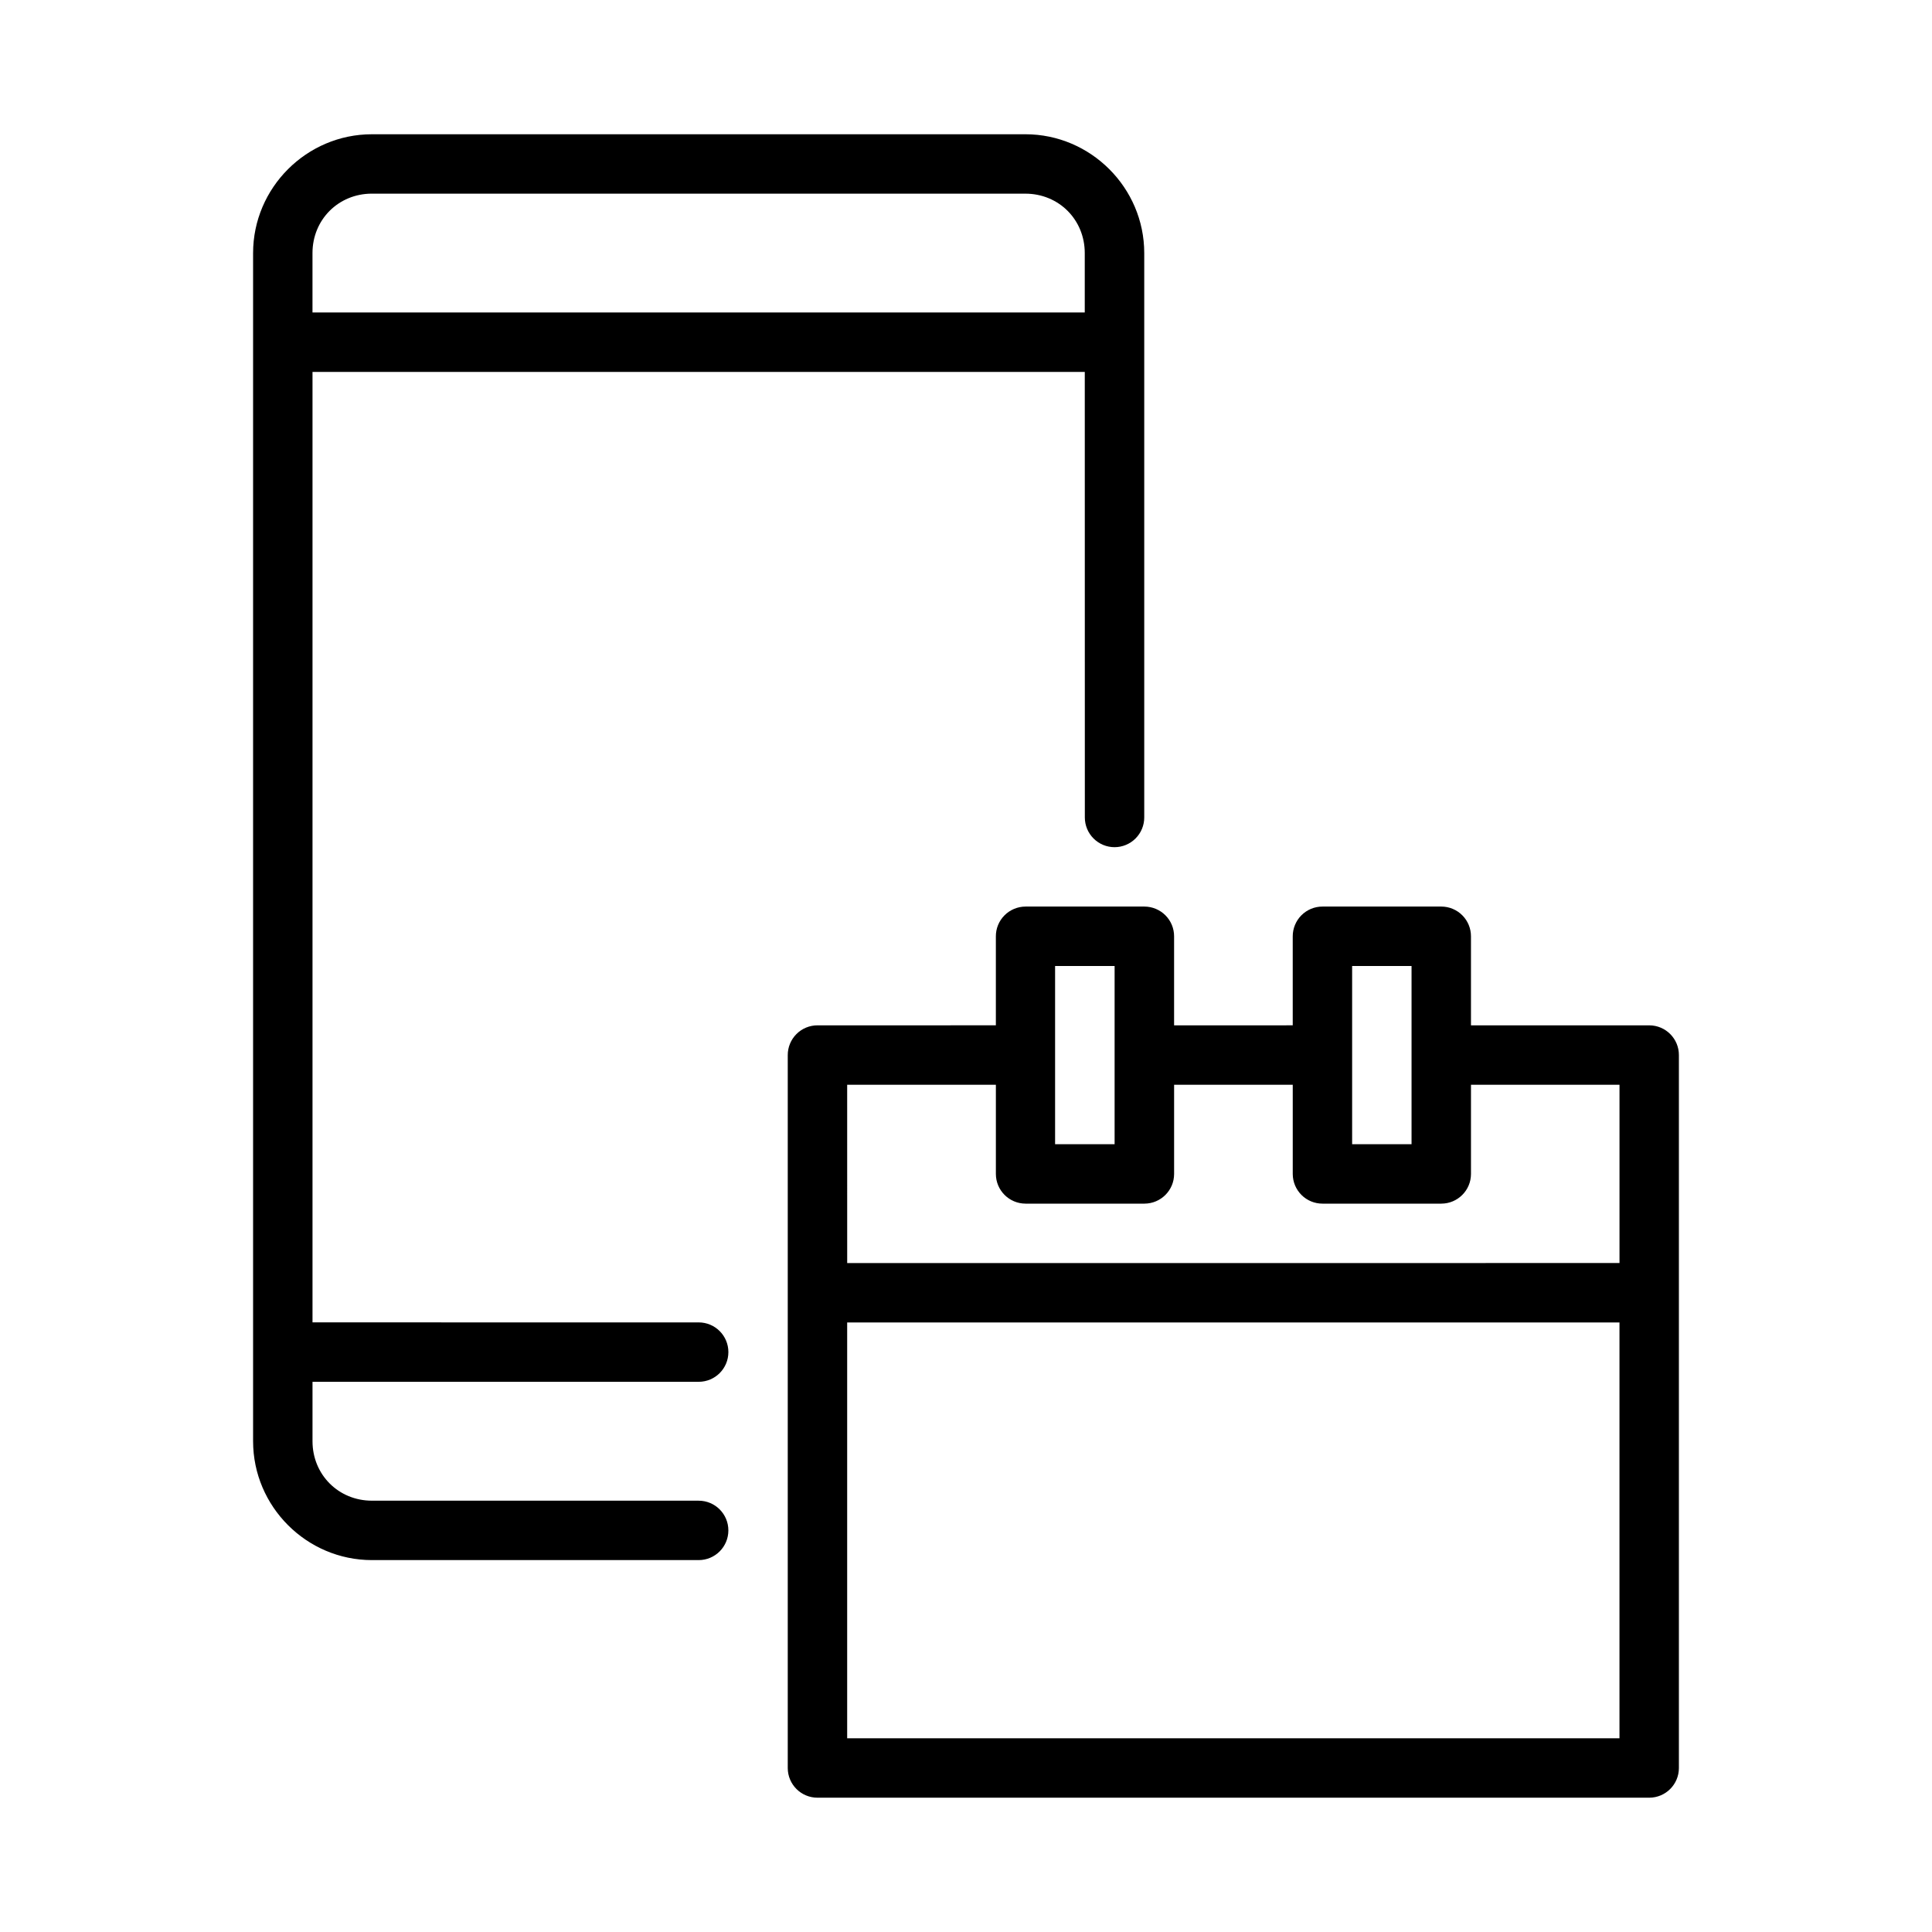
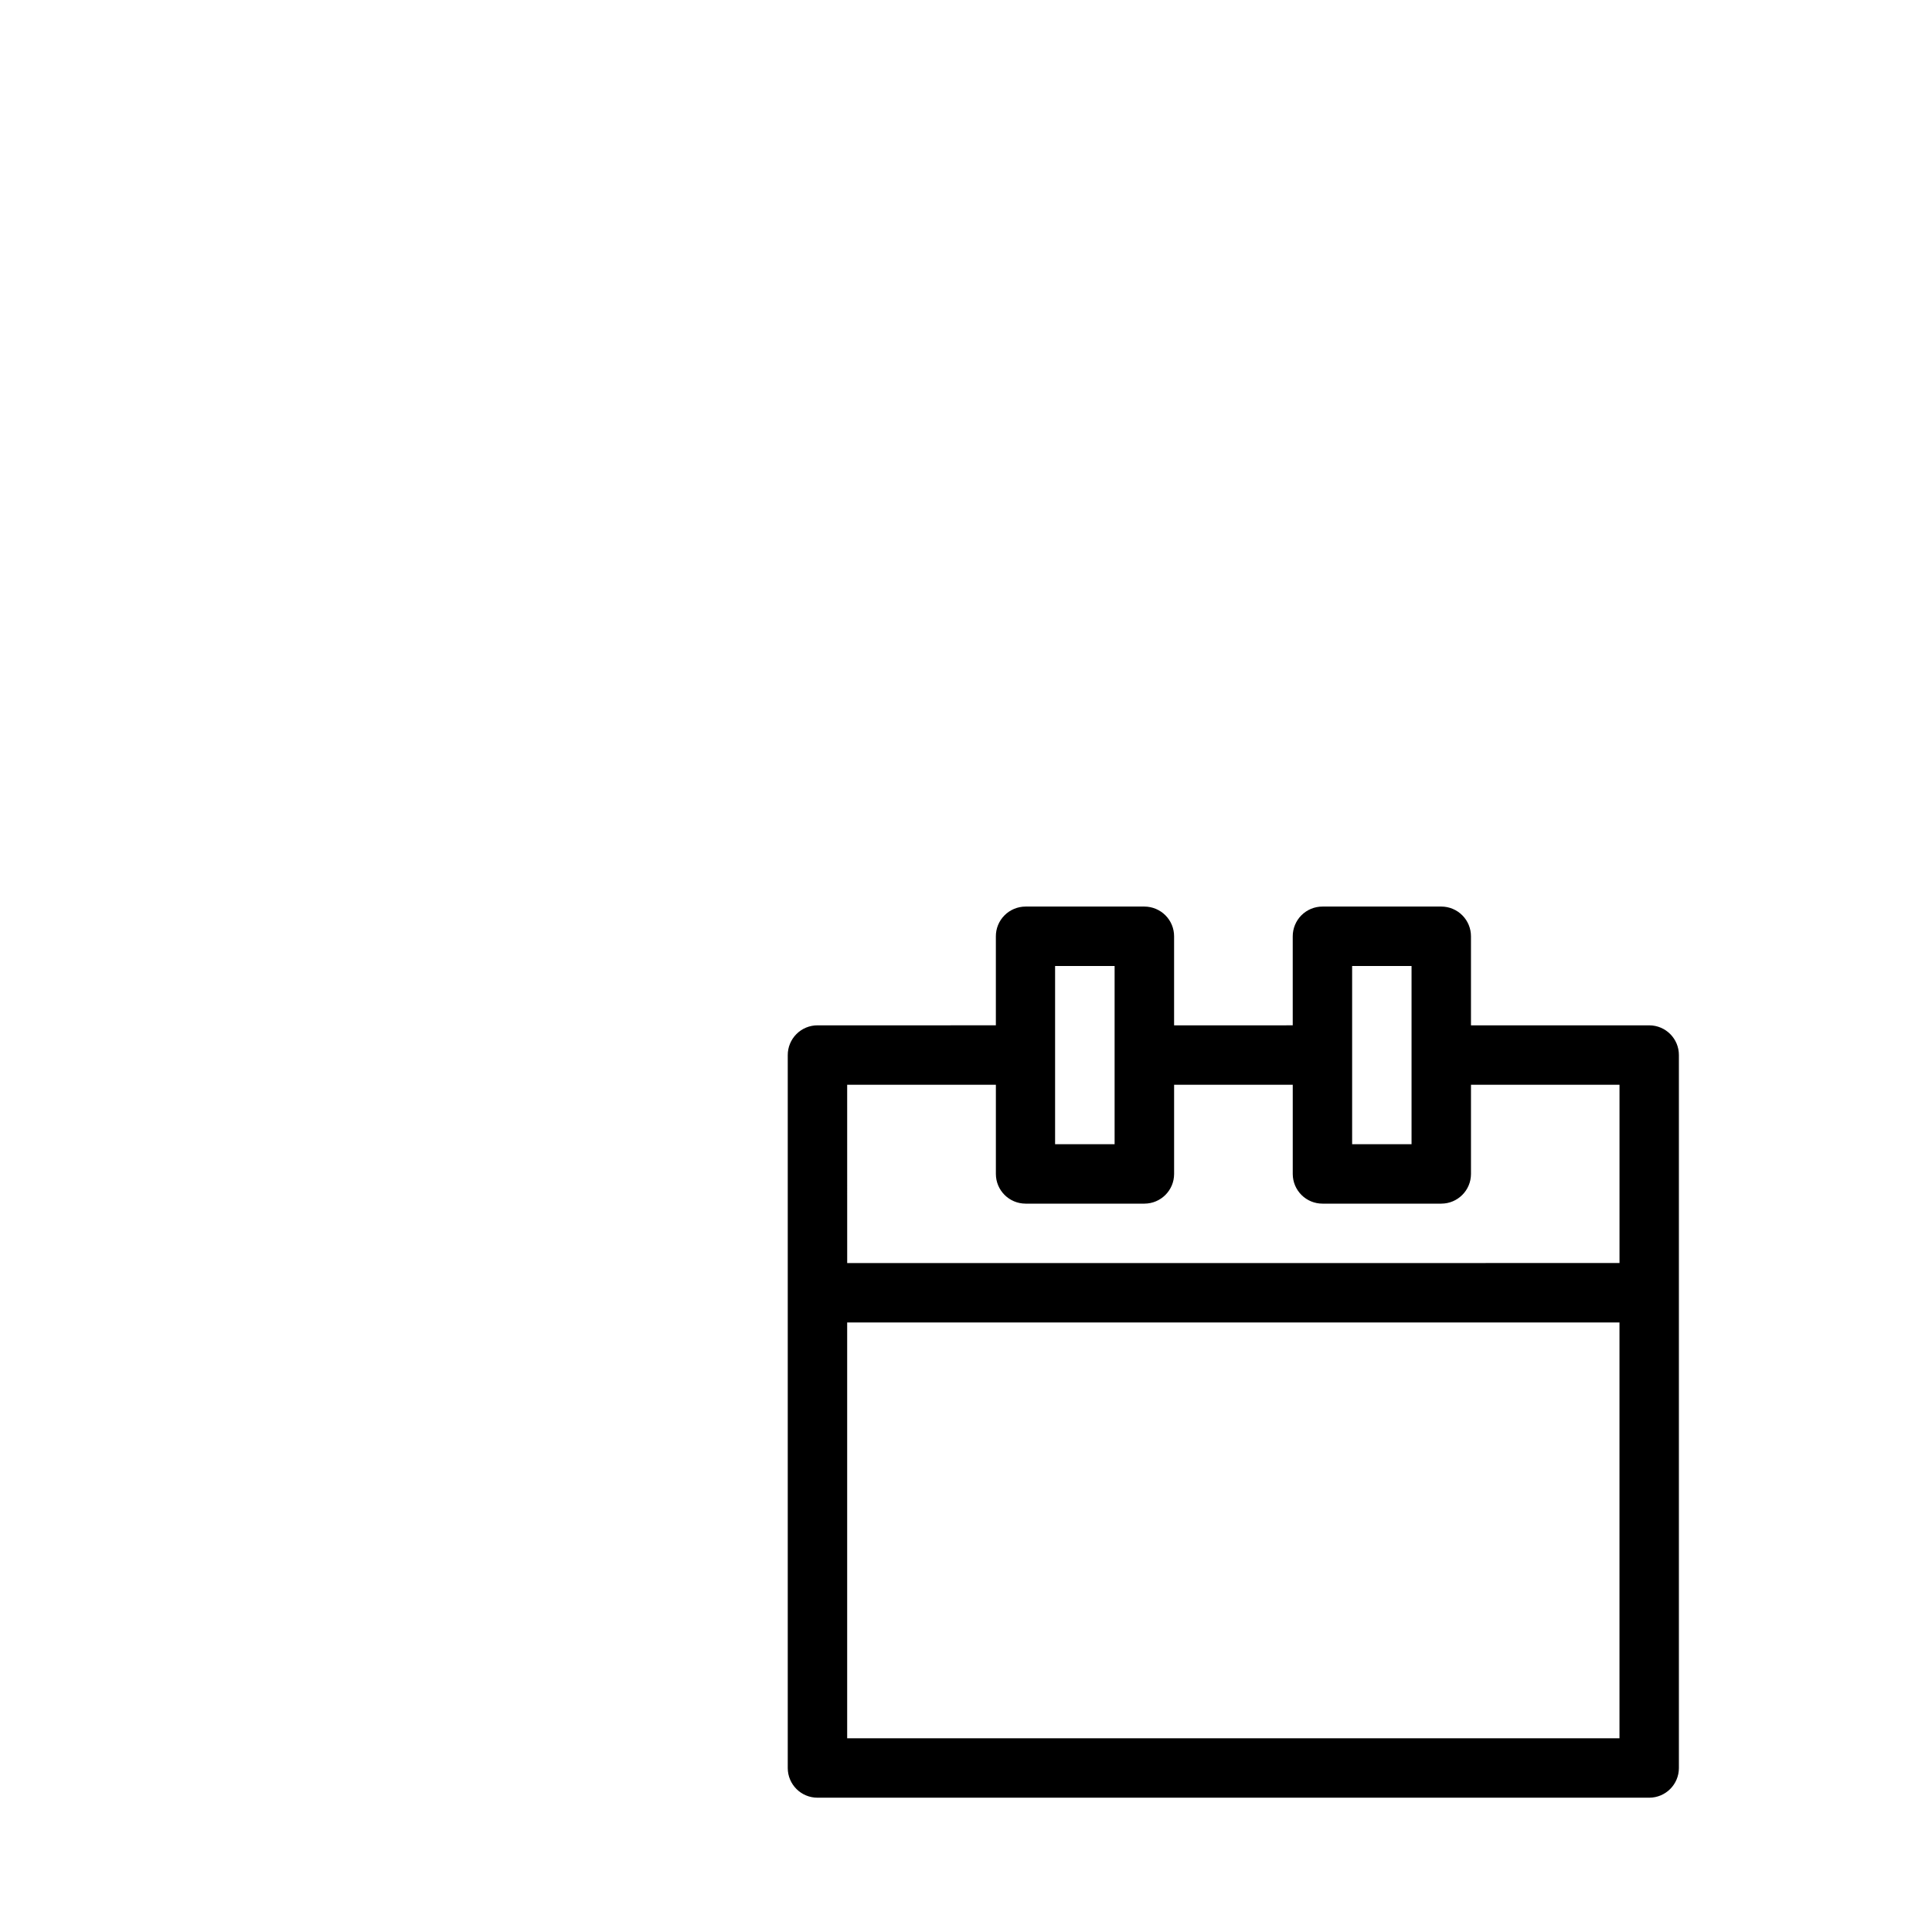
<svg xmlns="http://www.w3.org/2000/svg" fill="#000000" width="800px" height="800px" version="1.1" viewBox="144 144 512 512">
  <g>
    <path d="m415.77 384.25c-2.09 0.008-4.094 0.844-5.566 2.324-1.477 1.484-2.301 3.488-2.289 5.578v23.57l-47.25 0.004c-2.098-0.008-4.113 0.82-5.594 2.305-1.484 1.484-2.316 3.5-2.309 5.598v188.94c0.02 4.348 3.555 7.856 7.902 7.84h220.42c4.324-0.016 7.824-3.516 7.84-7.84v-188.94c0.02-4.348-3.492-7.887-7.84-7.902h-47.262v-23.574c0.008-2.086-0.812-4.094-2.285-5.574-1.469-1.484-3.469-2.32-5.559-2.328h-31.488c-2.098-0.008-4.113 0.82-5.598 2.305-1.48 1.484-2.312 3.5-2.305 5.598v23.57l-31.441 0.004v-23.574c0.008-2.09-0.812-4.094-2.289-5.578-1.473-1.48-3.477-2.316-5.566-2.324zm7.84 15.746h15.773v47.234h-15.773zm78.719 0h15.746v47.234h-15.746zm-133.82 31.477 39.41-0.004v23.664c0.016 4.328 3.523 7.828 7.856 7.844h31.52c4.332-0.016 7.84-3.516 7.856-7.844v-23.664h31.441v23.664c0.008 2.09 0.848 4.09 2.328 5.559 1.48 1.473 3.488 2.293 5.574 2.285h31.488c4.324-0.016 7.828-3.519 7.844-7.844v-23.664h39.359v47.25l-204.67 0.004zm0 62.996h204.67v110.2l-204.67-0.004z" />
-     <path d="m242.56 179.58c-17.309 0-31.488 14.18-31.488 31.488v314.87c0 17.309 14.18 31.504 31.488 31.504h86.594c4.348 0 7.871-3.523 7.871-7.871 0-4.348-3.523-7.871-7.871-7.871l-86.594-0.004c-8.859 0-15.742-6.902-15.742-15.758v-15.746h102.34c4.348 0 7.871-3.523 7.871-7.871 0-4.348-3.523-7.871-7.871-7.871l-102.34-0.004v-251.88l204.66 0.004 0.016 118.07v-0.004c0 2.09 0.828 4.09 2.305 5.566 1.477 1.477 3.477 2.309 5.566 2.309 2.086 0 4.09-0.832 5.566-2.309 1.477-1.477 2.305-3.477 2.305-5.566v-149.57c0-17.309-14.195-31.488-31.504-31.488zm0 15.742h173.17c8.859 0 15.742 6.887 15.742 15.746v15.746l-204.66-0.004v-15.746c0-8.859 6.887-15.746 15.742-15.746z" />
  </g>
</svg>